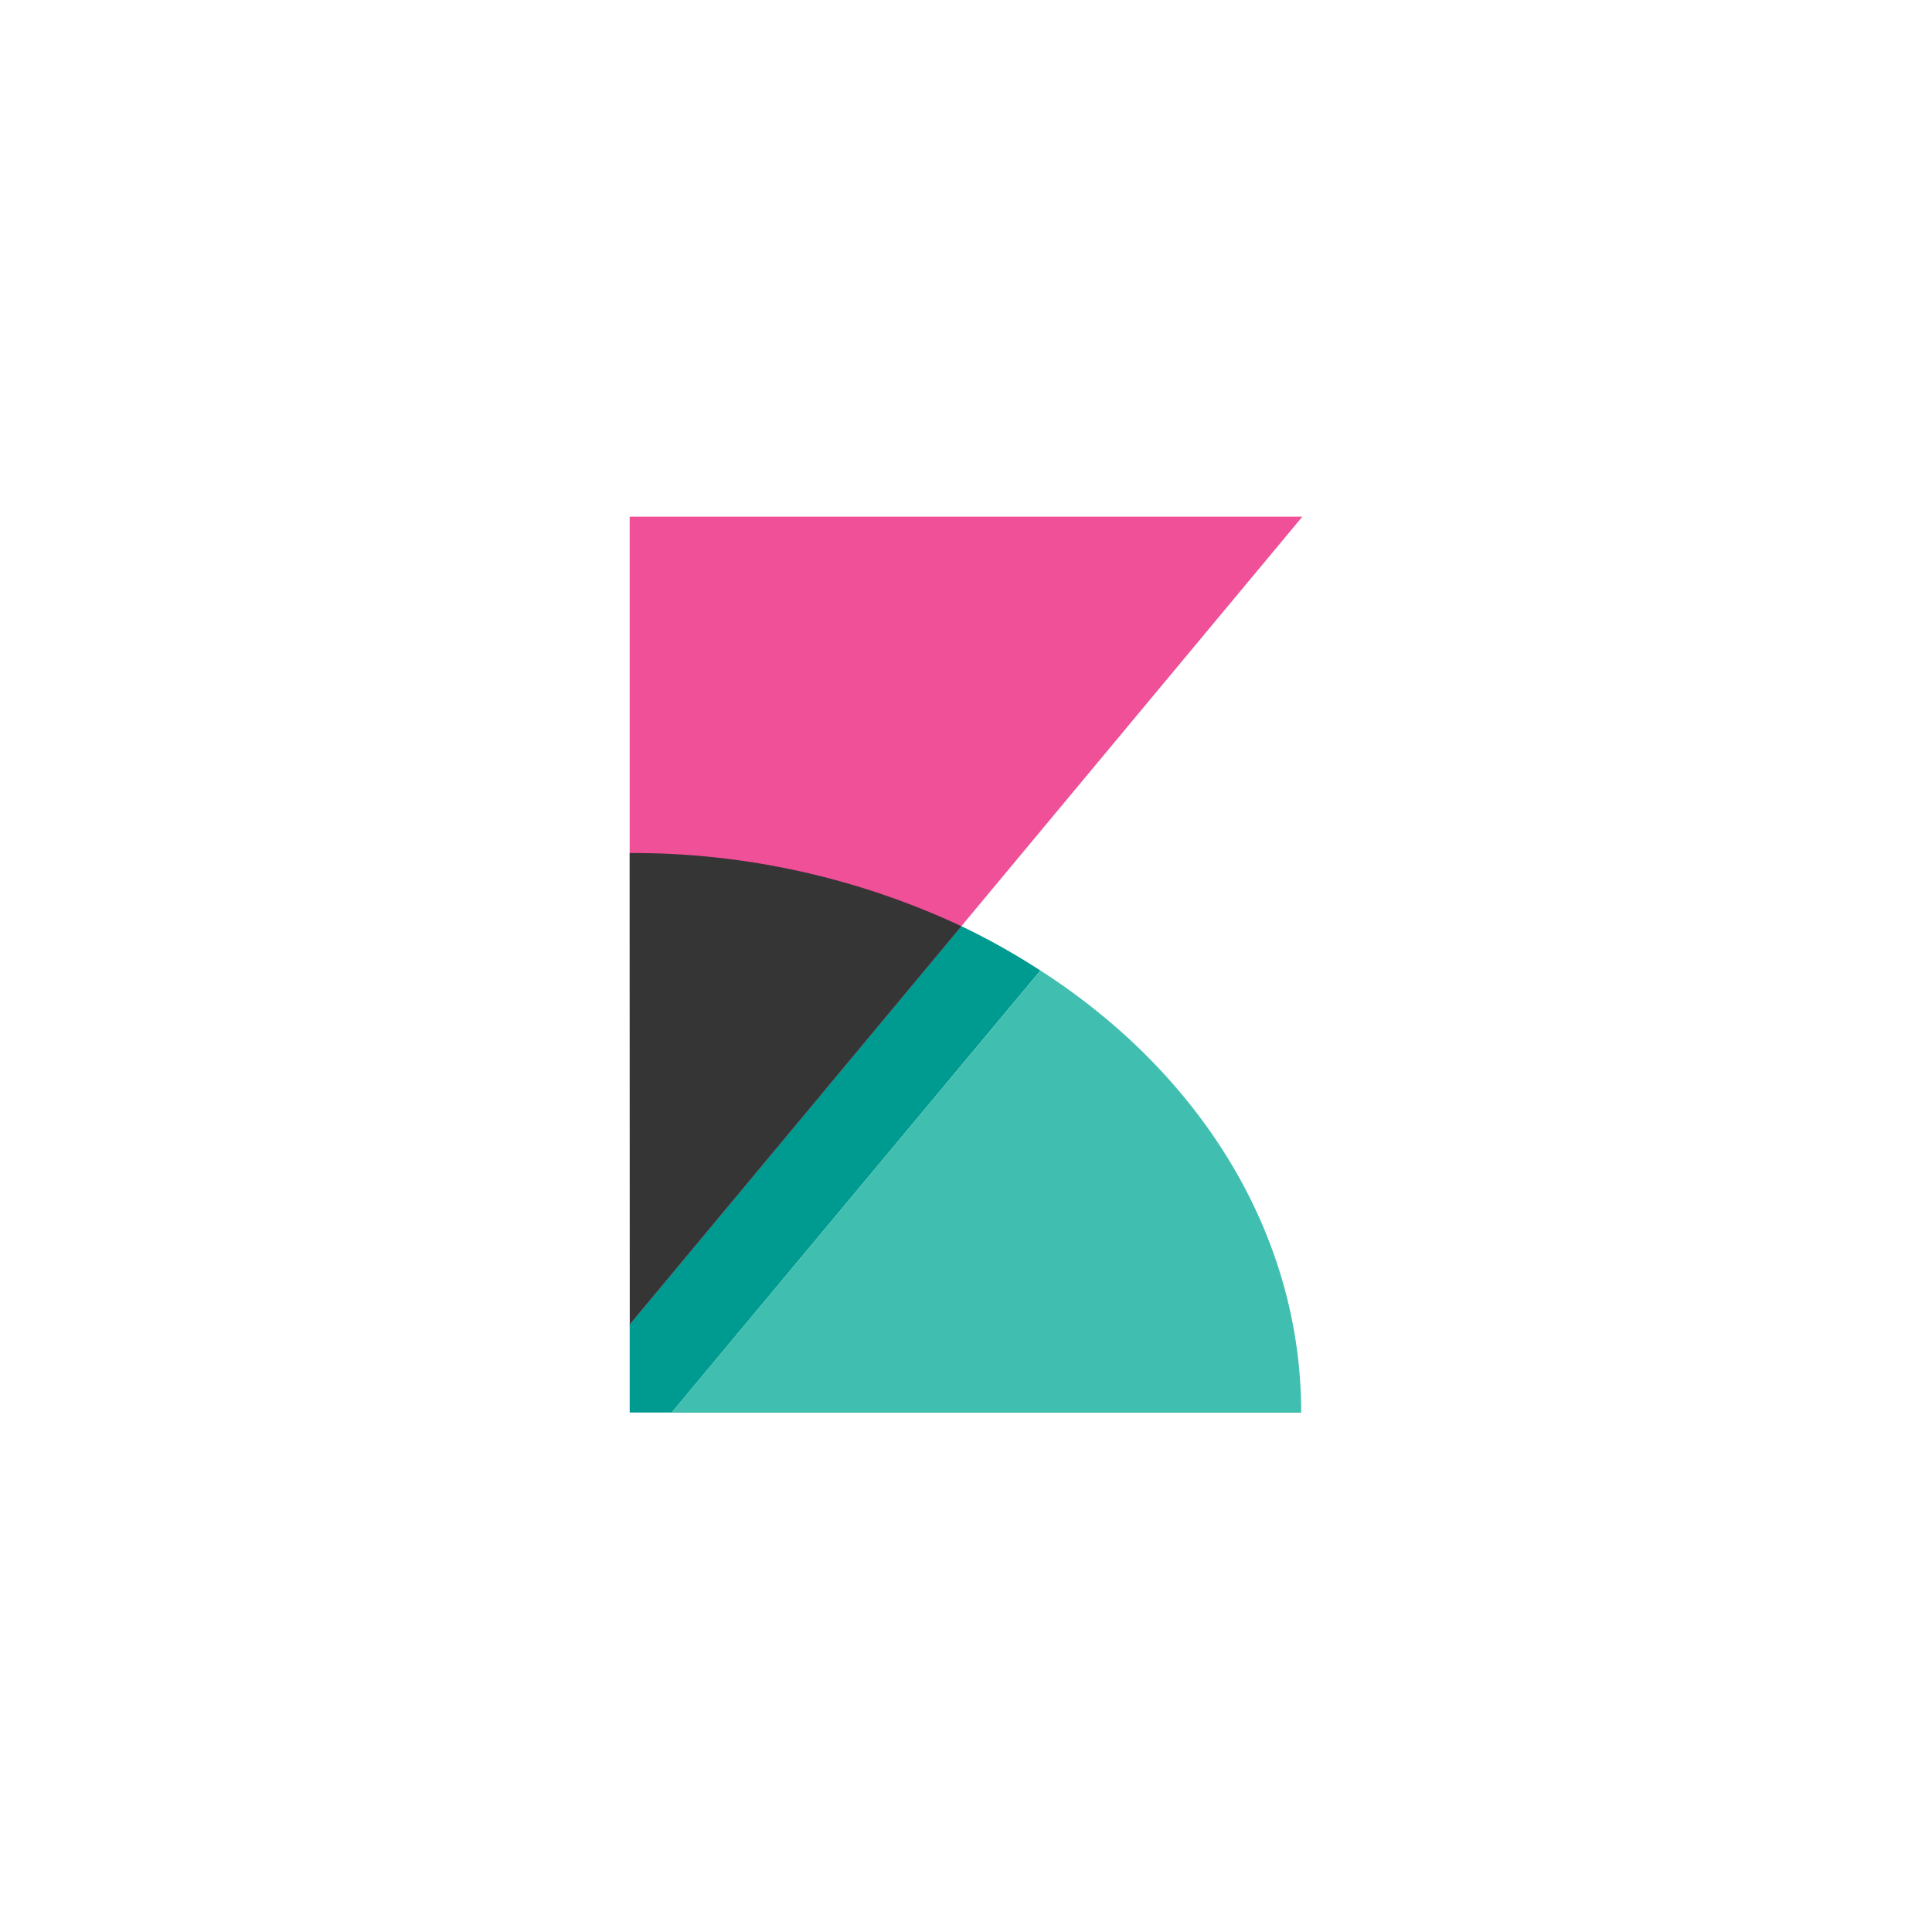
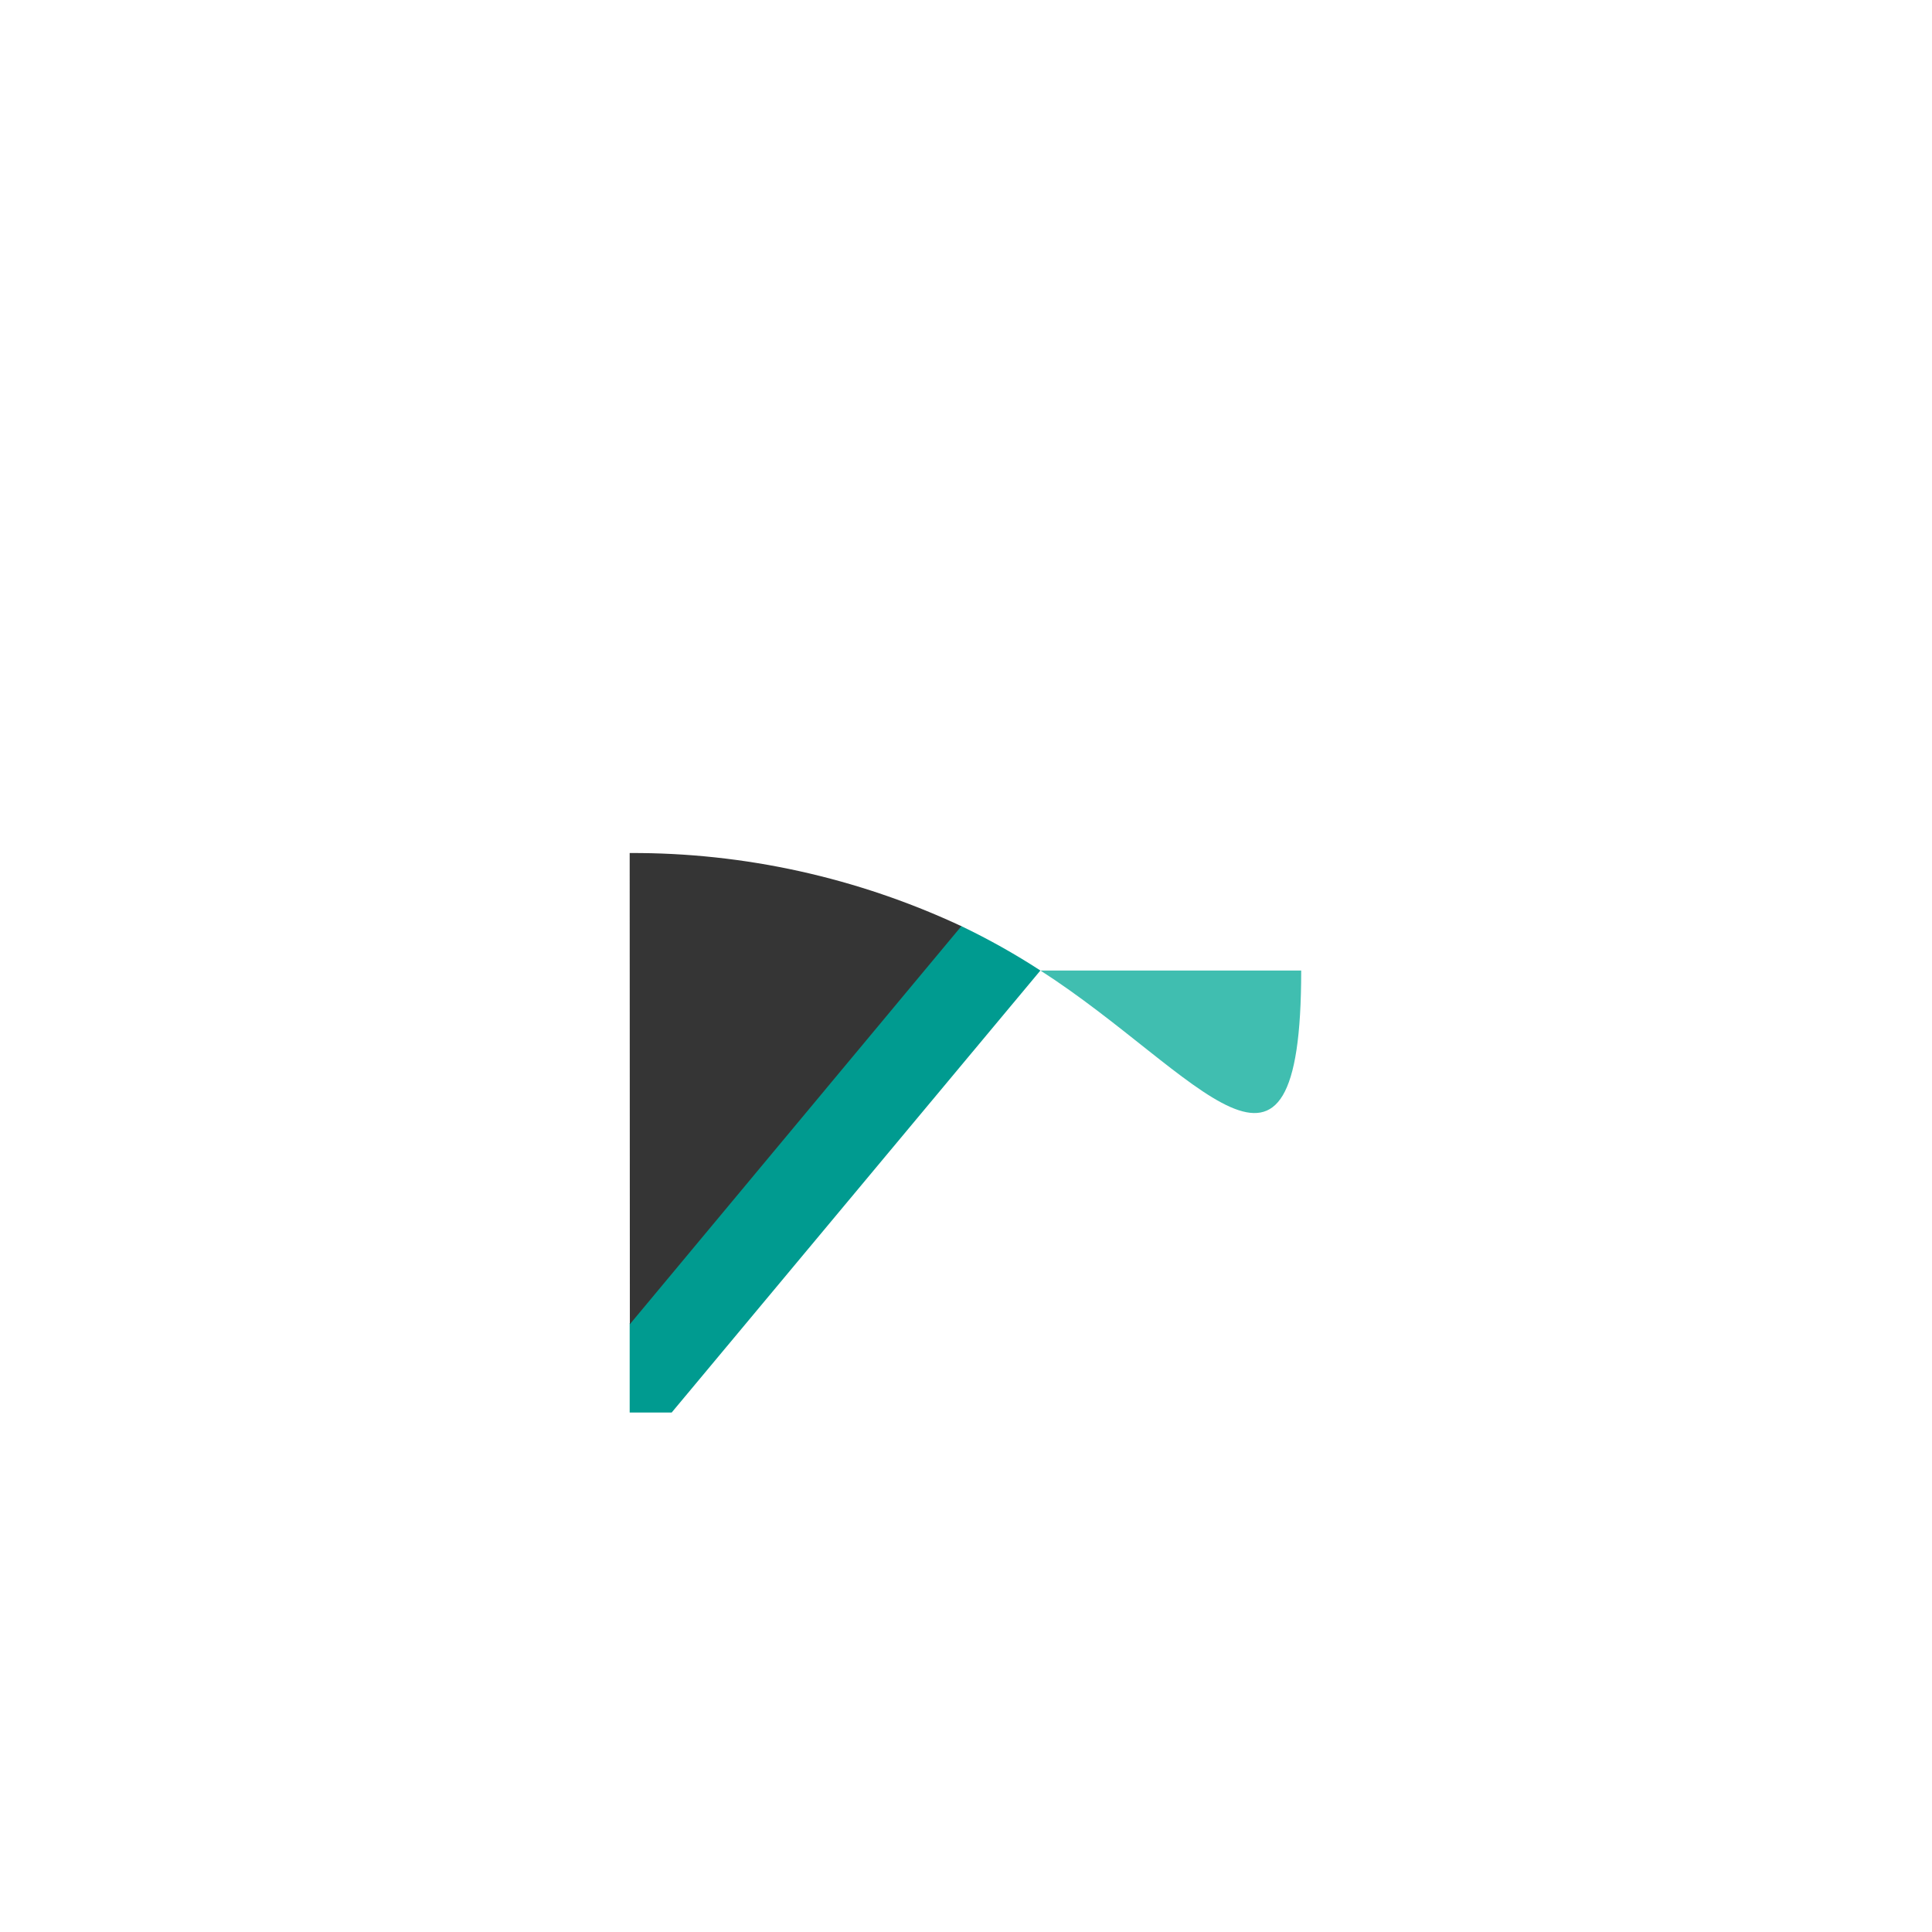
<svg xmlns="http://www.w3.org/2000/svg" width="86" height="86" viewBox="0 0 86 86" fill="none">
  <path d="M28.029 58.898V62.876H29.899L46.312 43.201C45.174 42.461 43.989 41.797 42.764 41.212L28.029 58.898Z" fill="#009B90" />
-   <path d="M46.313 43.201L29.892 62.884H57.921C57.921 54.864 53.37 47.736 46.313 43.201Z" fill="#40BEB0" />
-   <path d="M28.029 23L28.029 58.959L57.971 23H28.029Z" fill="#EF5098" />
+   <path d="M46.313 43.201H57.921C57.921 54.864 53.37 47.736 46.313 43.201Z" fill="#40BEB0" />
  <path d="M28.037 58.946L42.794 41.227C38.169 39.067 33.135 37.948 28.029 37.971L28.037 58.946Z" fill="#353535" />
</svg>